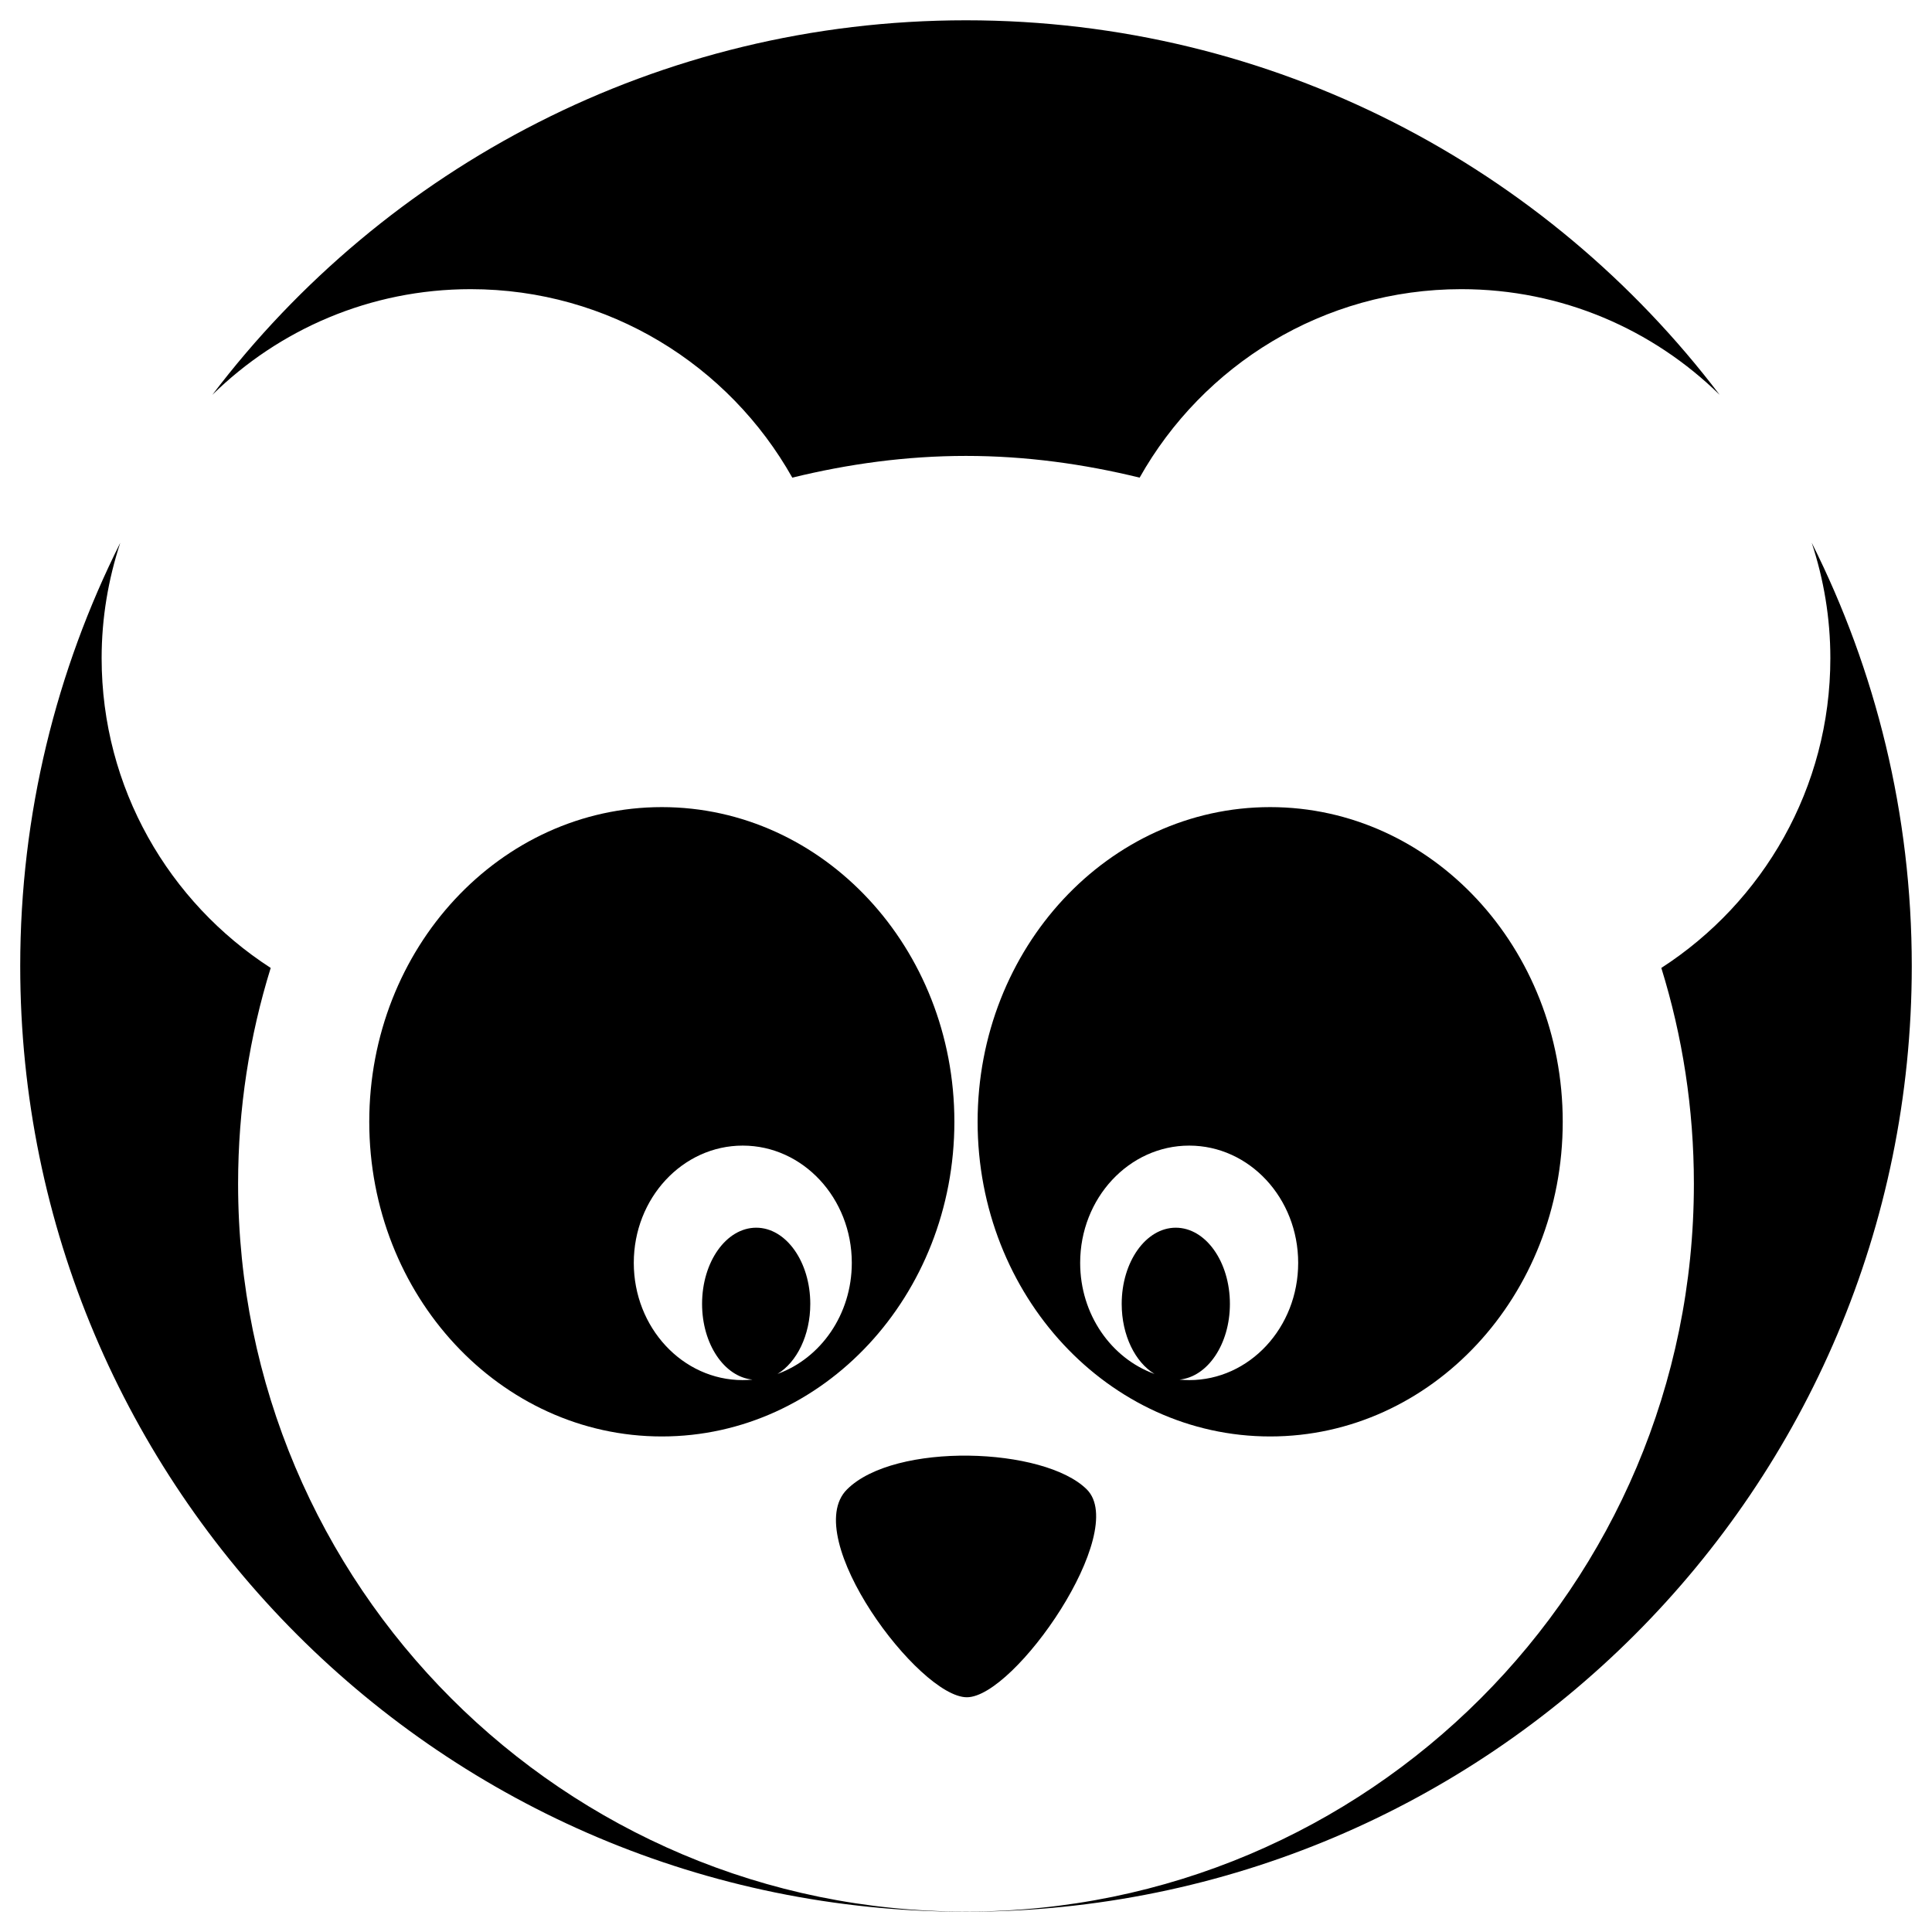
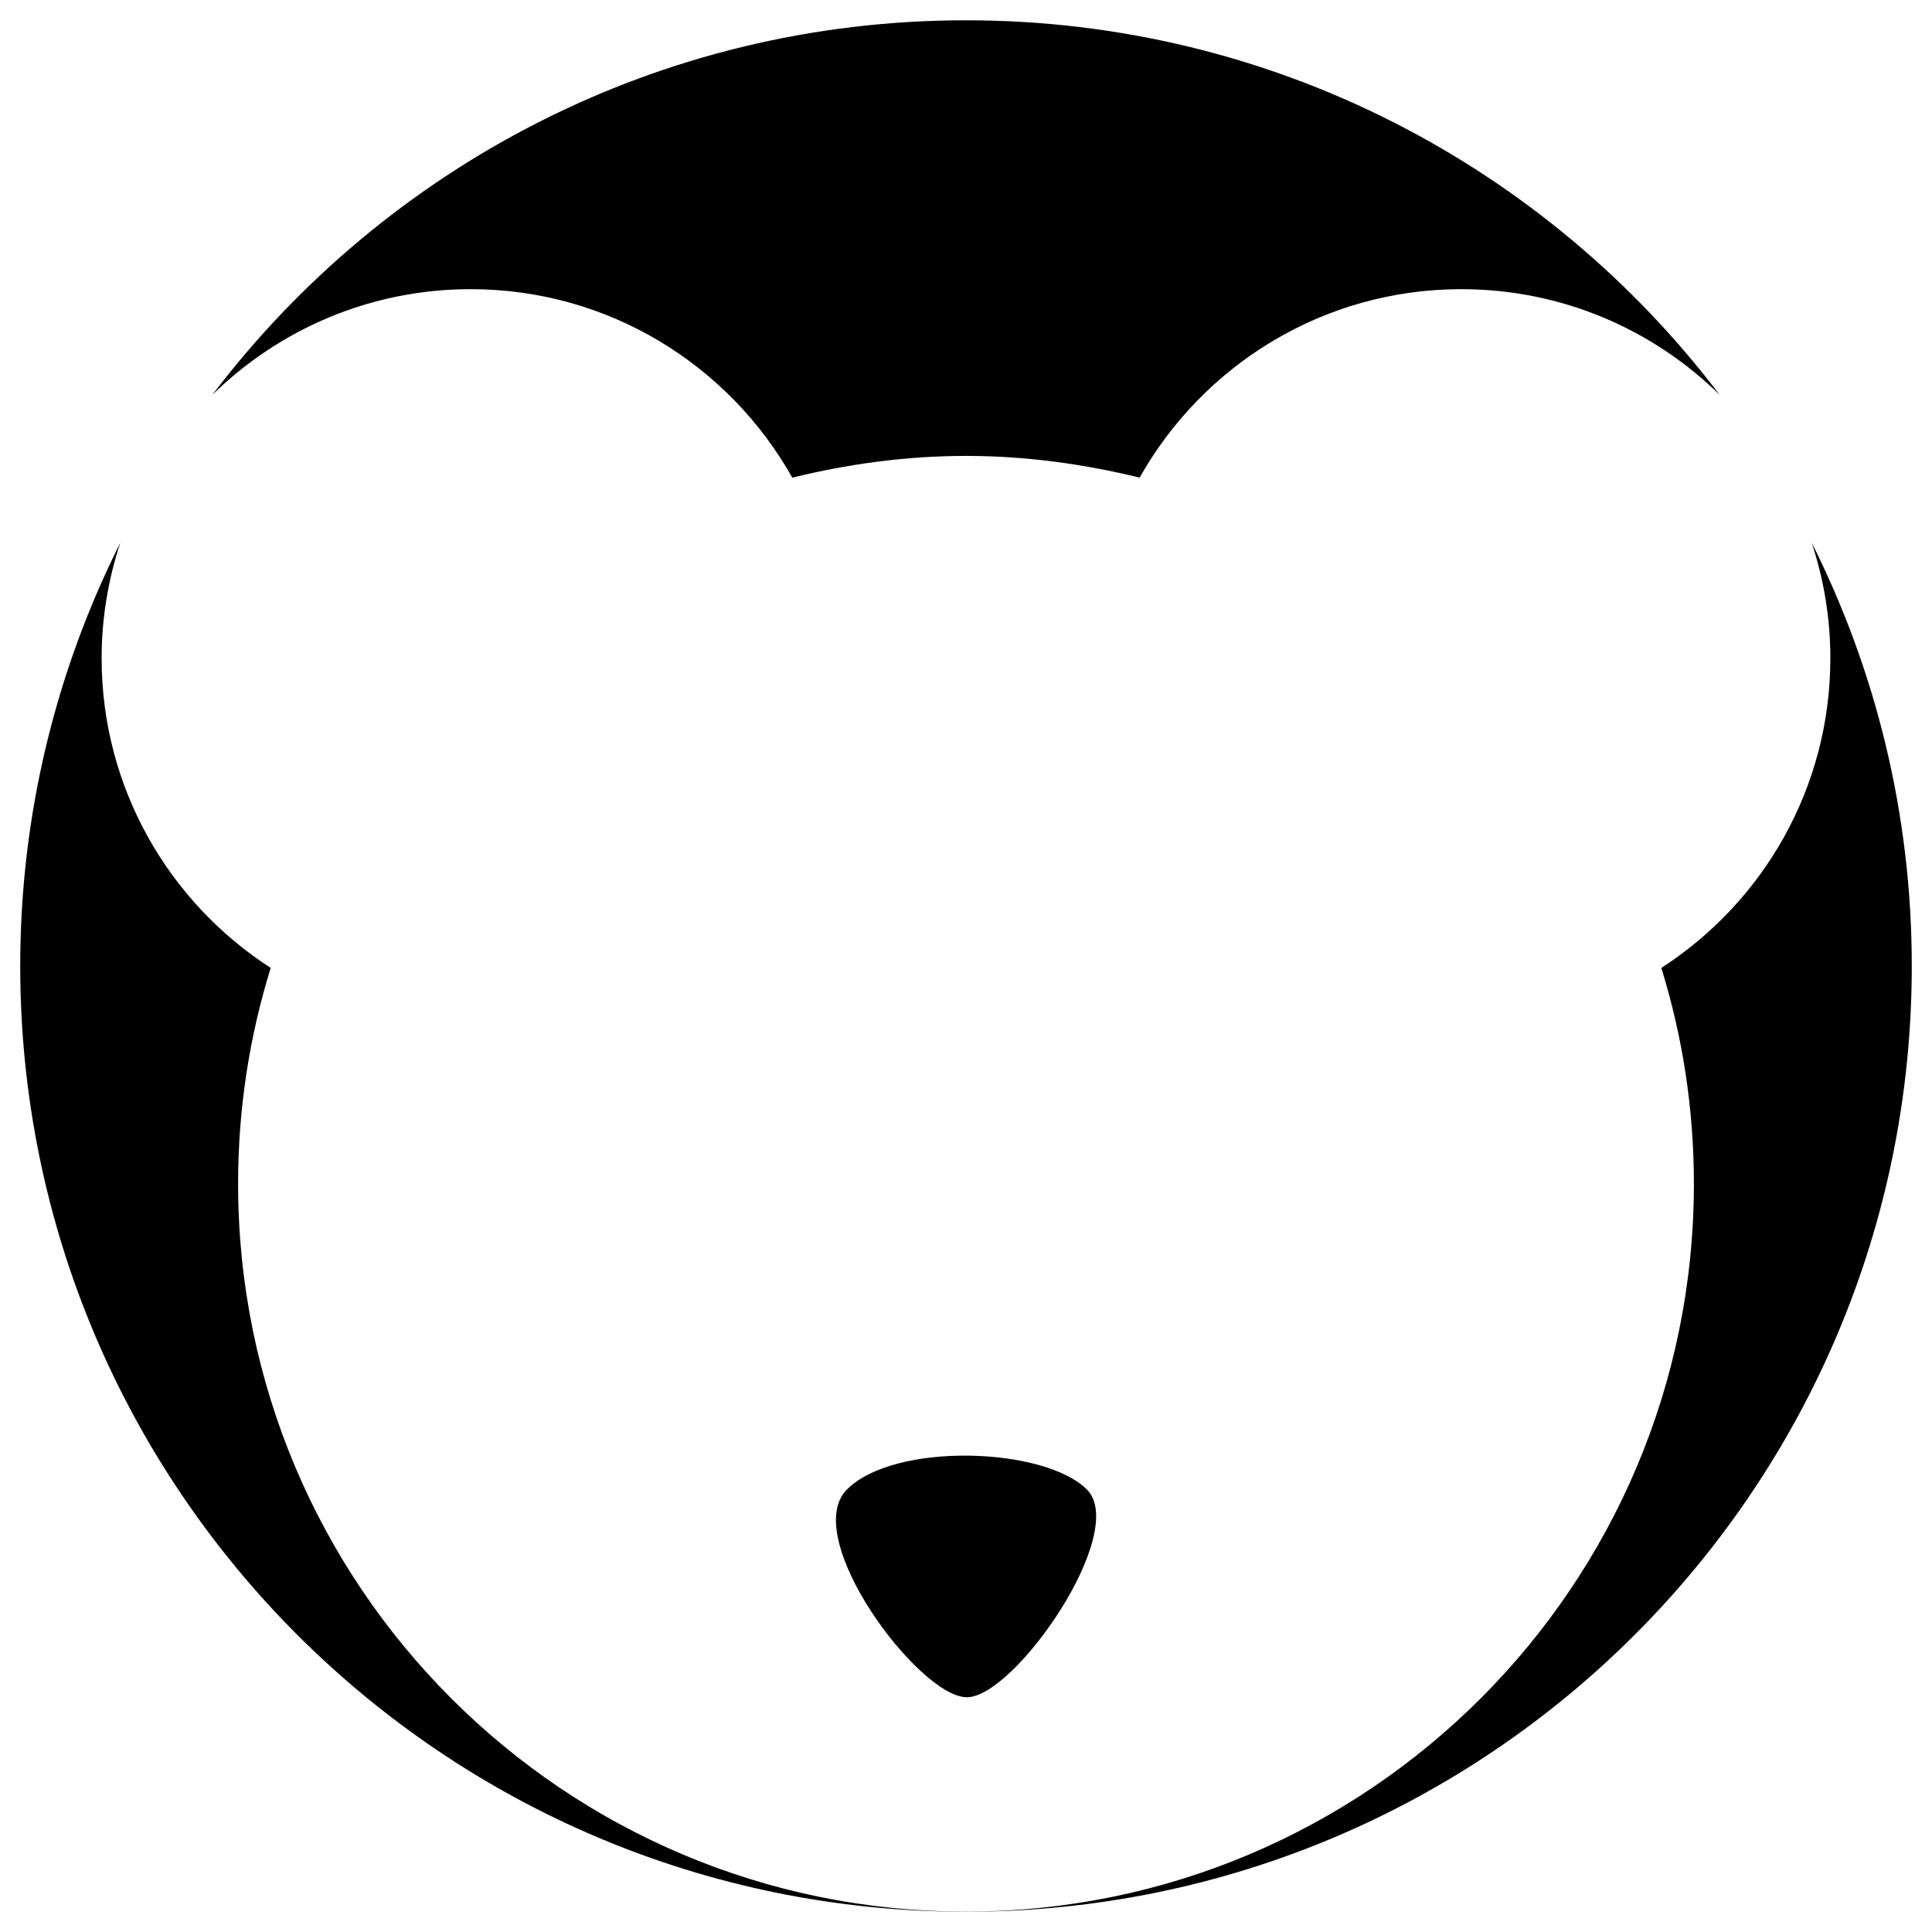
<svg xmlns="http://www.w3.org/2000/svg" fill="#000000" width="800px" height="800px" version="1.1" viewBox="144 144 512 512">
  <g>
-     <path d="m558.14 441.28c0-46.055-34.719-83.387-77.531-83.387s-77.531 37.332-77.531 83.387c0 46.062 34.719 83.395 77.531 83.395s77.531-37.332 77.531-83.395zm-98.984 68.465c-0.871 0-1.727-0.059-2.578-0.137 7.461-0.73 13.359-9.395 13.359-20.062 0-11.148-6.414-20.191-14.348-20.191-7.91 0-14.328 9.043-14.328 20.191 0 8.324 3.582 15.469 8.688 18.559-11.441-4.133-19.695-15.734-19.695-29.434 0-17.148 12.949-31.074 28.898-31.074 15.949 0 28.879 13.926 28.879 31.074 0.008 17.16-12.926 31.074-28.875 31.074z" />
-     <path d="m396.92 441.28c0-46.055-34.719-83.387-77.531-83.387s-77.531 37.332-77.531 83.387c0 46.062 34.719 83.395 77.531 83.395s77.531-37.332 77.531-83.395zm-46.875 66.824c5.106-3.09 8.688-10.23 8.688-18.559 0-11.148-6.414-20.191-14.328-20.191-7.93 0-14.348 9.043-14.348 20.191 0 10.664 5.898 19.336 13.359 20.062-0.852 0.082-1.707 0.137-2.578 0.137-15.949 0-28.879-13.914-28.879-31.074 0-17.148 12.93-31.074 28.879-31.074 15.949 0 28.898 13.926 28.898 31.074 0 13.699-8.258 25.301-19.691 29.434z" />
    <path d="m353.96 270.58c14.781-3.617 30.129-5.758 46.023-5.758s31.25 2.141 46.031 5.758c16.758-29.789 48.629-49.949 85.254-49.949 26.668 0 50.805 10.695 68.449 27.996-45.773-60.297-118.19-99.25-199.72-99.25-81.547 0-153.96 38.961-199.73 99.262 17.645-17.305 41.781-28.008 68.457-28.008 36.625 0 68.484 20.156 85.242 49.949z" />
    <path d="m624.14 287.88c3.16 9.609 4.922 19.852 4.922 30.527 0 34.461-17.852 64.695-44.793 82.105 5.598 18.066 8.629 37.273 8.629 57.203 0 106.52-86.379 192.88-192.91 192.88-106.54 0-192.89-86.359-192.89-192.88 0-19.926 3.031-39.137 8.641-57.203-26.945-17.41-44.805-47.645-44.805-82.105 0-10.68 1.773-20.934 4.938-30.555-16.922 33.754-26.512 71.828-26.512 112.16 0 138.43 112.21 250.62 250.64 250.62 138.42 0 250.64-112.2 250.64-250.62 0.004-40.316-9.566-78.379-26.484-112.12z" />
    <path d="m400.23 593.79c12.723 0 43.062-43.781 31.797-55.066-11.285-11.273-50.961-12.625-63.574 0-12.633 12.625 19.062 55.066 31.777 55.066z" />
  </g>
</svg>